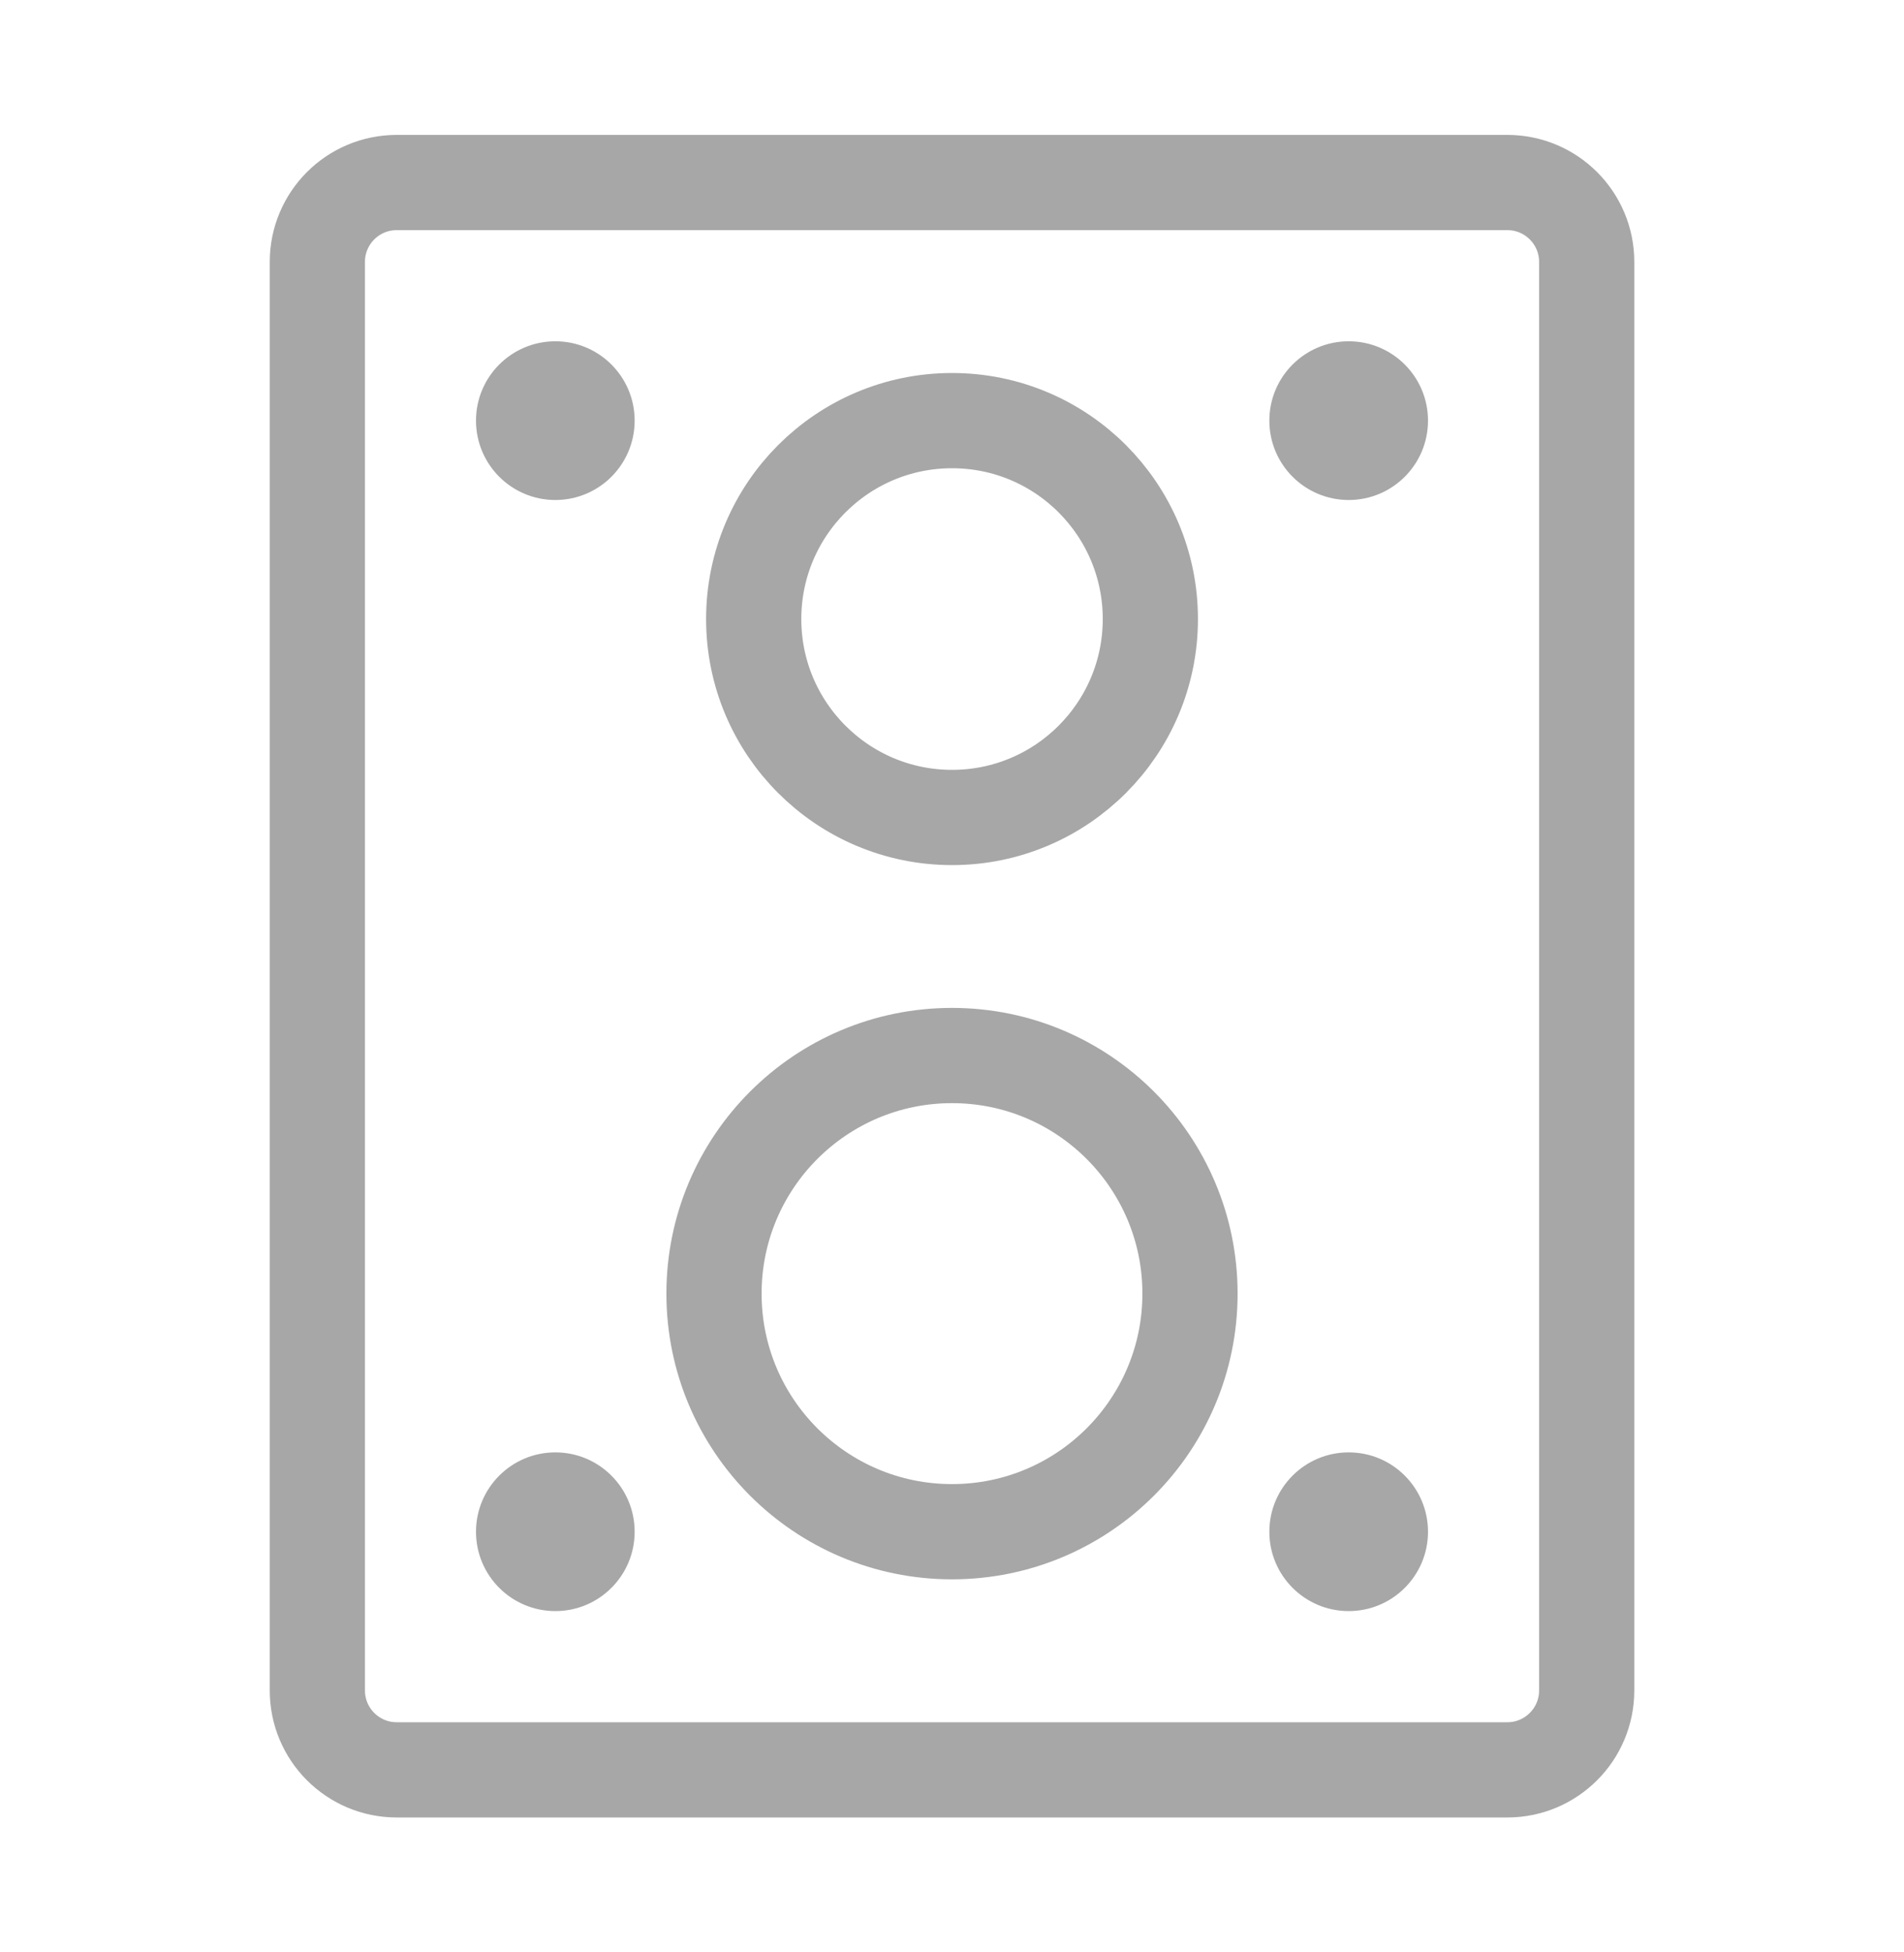
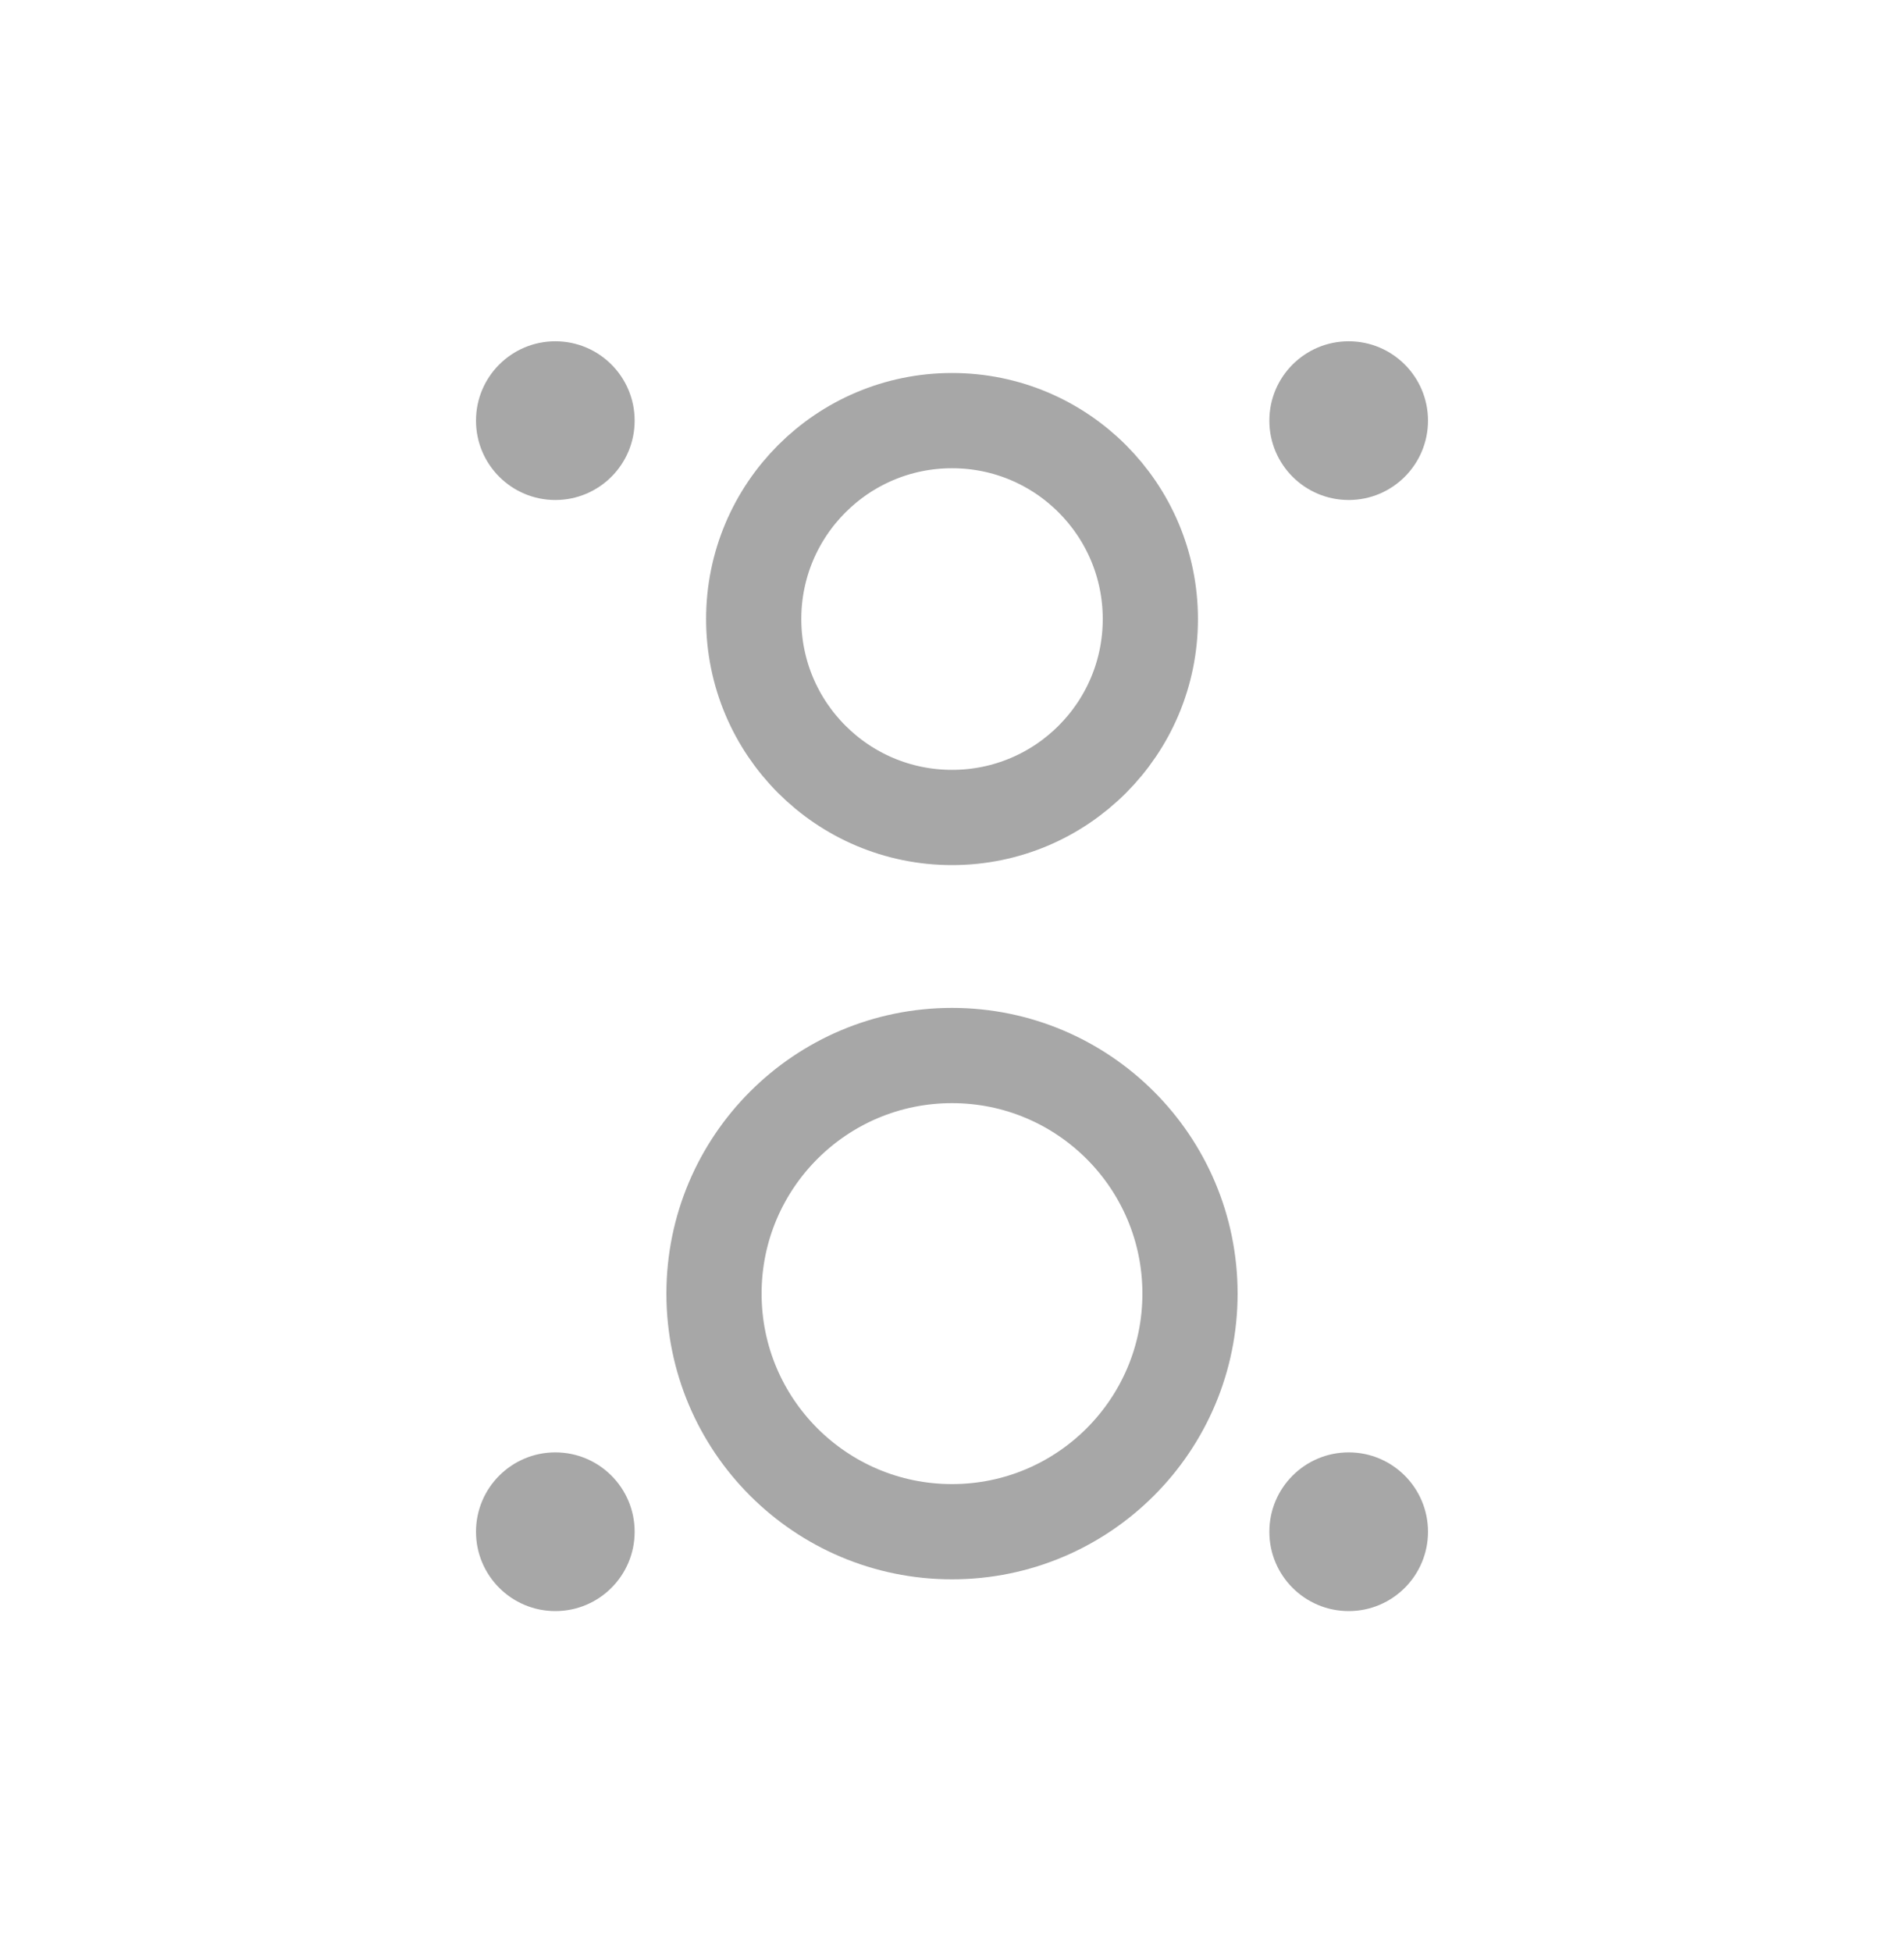
<svg xmlns="http://www.w3.org/2000/svg" width="40" height="41" viewBox="0 0 40 41" fill="none">
-   <path d="M31.667 3.833H8.334C7.413 3.833 6.667 4.579 6.667 5.5V35.5C6.667 36.42 7.413 37.167 8.334 37.167H31.667C32.587 37.167 33.334 36.42 33.334 35.5V5.5C33.334 4.579 32.587 3.833 31.667 3.833Z" stroke="#A7A7A7" stroke-width="2" stroke-linecap="round" stroke-linejoin="round" />
  <path d="M20.001 17.167C22.302 17.167 24.167 15.301 24.167 13C24.167 10.699 22.302 8.833 20.001 8.833C17.7 8.833 15.834 10.699 15.834 13C15.834 15.301 17.7 17.167 20.001 17.167Z" stroke="#A7A7A7" stroke-width="2" />
  <path d="M11.667 10.5C12.587 10.5 13.333 9.754 13.333 8.833C13.333 7.913 12.587 7.167 11.667 7.167C10.746 7.167 10 7.913 10 8.833C10 9.754 10.746 10.5 11.667 10.5Z" fill="#A7A7A7" />
  <path d="M11.667 33.833C12.587 33.833 13.333 33.087 13.333 32.167C13.333 31.246 12.587 30.5 11.667 30.5C10.746 30.5 10 31.246 10 32.167C10 33.087 10.746 33.833 11.667 33.833Z" fill="#A7A7A7" />
  <path d="M28.334 10.5C29.254 10.5 30 9.754 30 8.833C30 7.913 29.254 7.167 28.334 7.167C27.413 7.167 26.667 7.913 26.667 8.833C26.667 9.754 27.413 10.5 28.334 10.5Z" fill="#A7A7A7" />
  <path d="M28.334 33.833C29.254 33.833 30 33.087 30 32.167C30 31.246 29.254 30.5 28.334 30.5C27.413 30.5 26.667 31.246 26.667 32.167C26.667 33.087 27.413 33.833 28.334 33.833Z" fill="#A7A7A7" />
  <path d="M20 32.166C22.761 32.166 25 29.928 25 27.166C25 24.405 22.761 22.166 20 22.166C17.239 22.166 15 24.405 15 27.166C15 29.928 17.239 32.166 20 32.166Z" stroke="#A7A7A7" stroke-width="2" />
</svg>